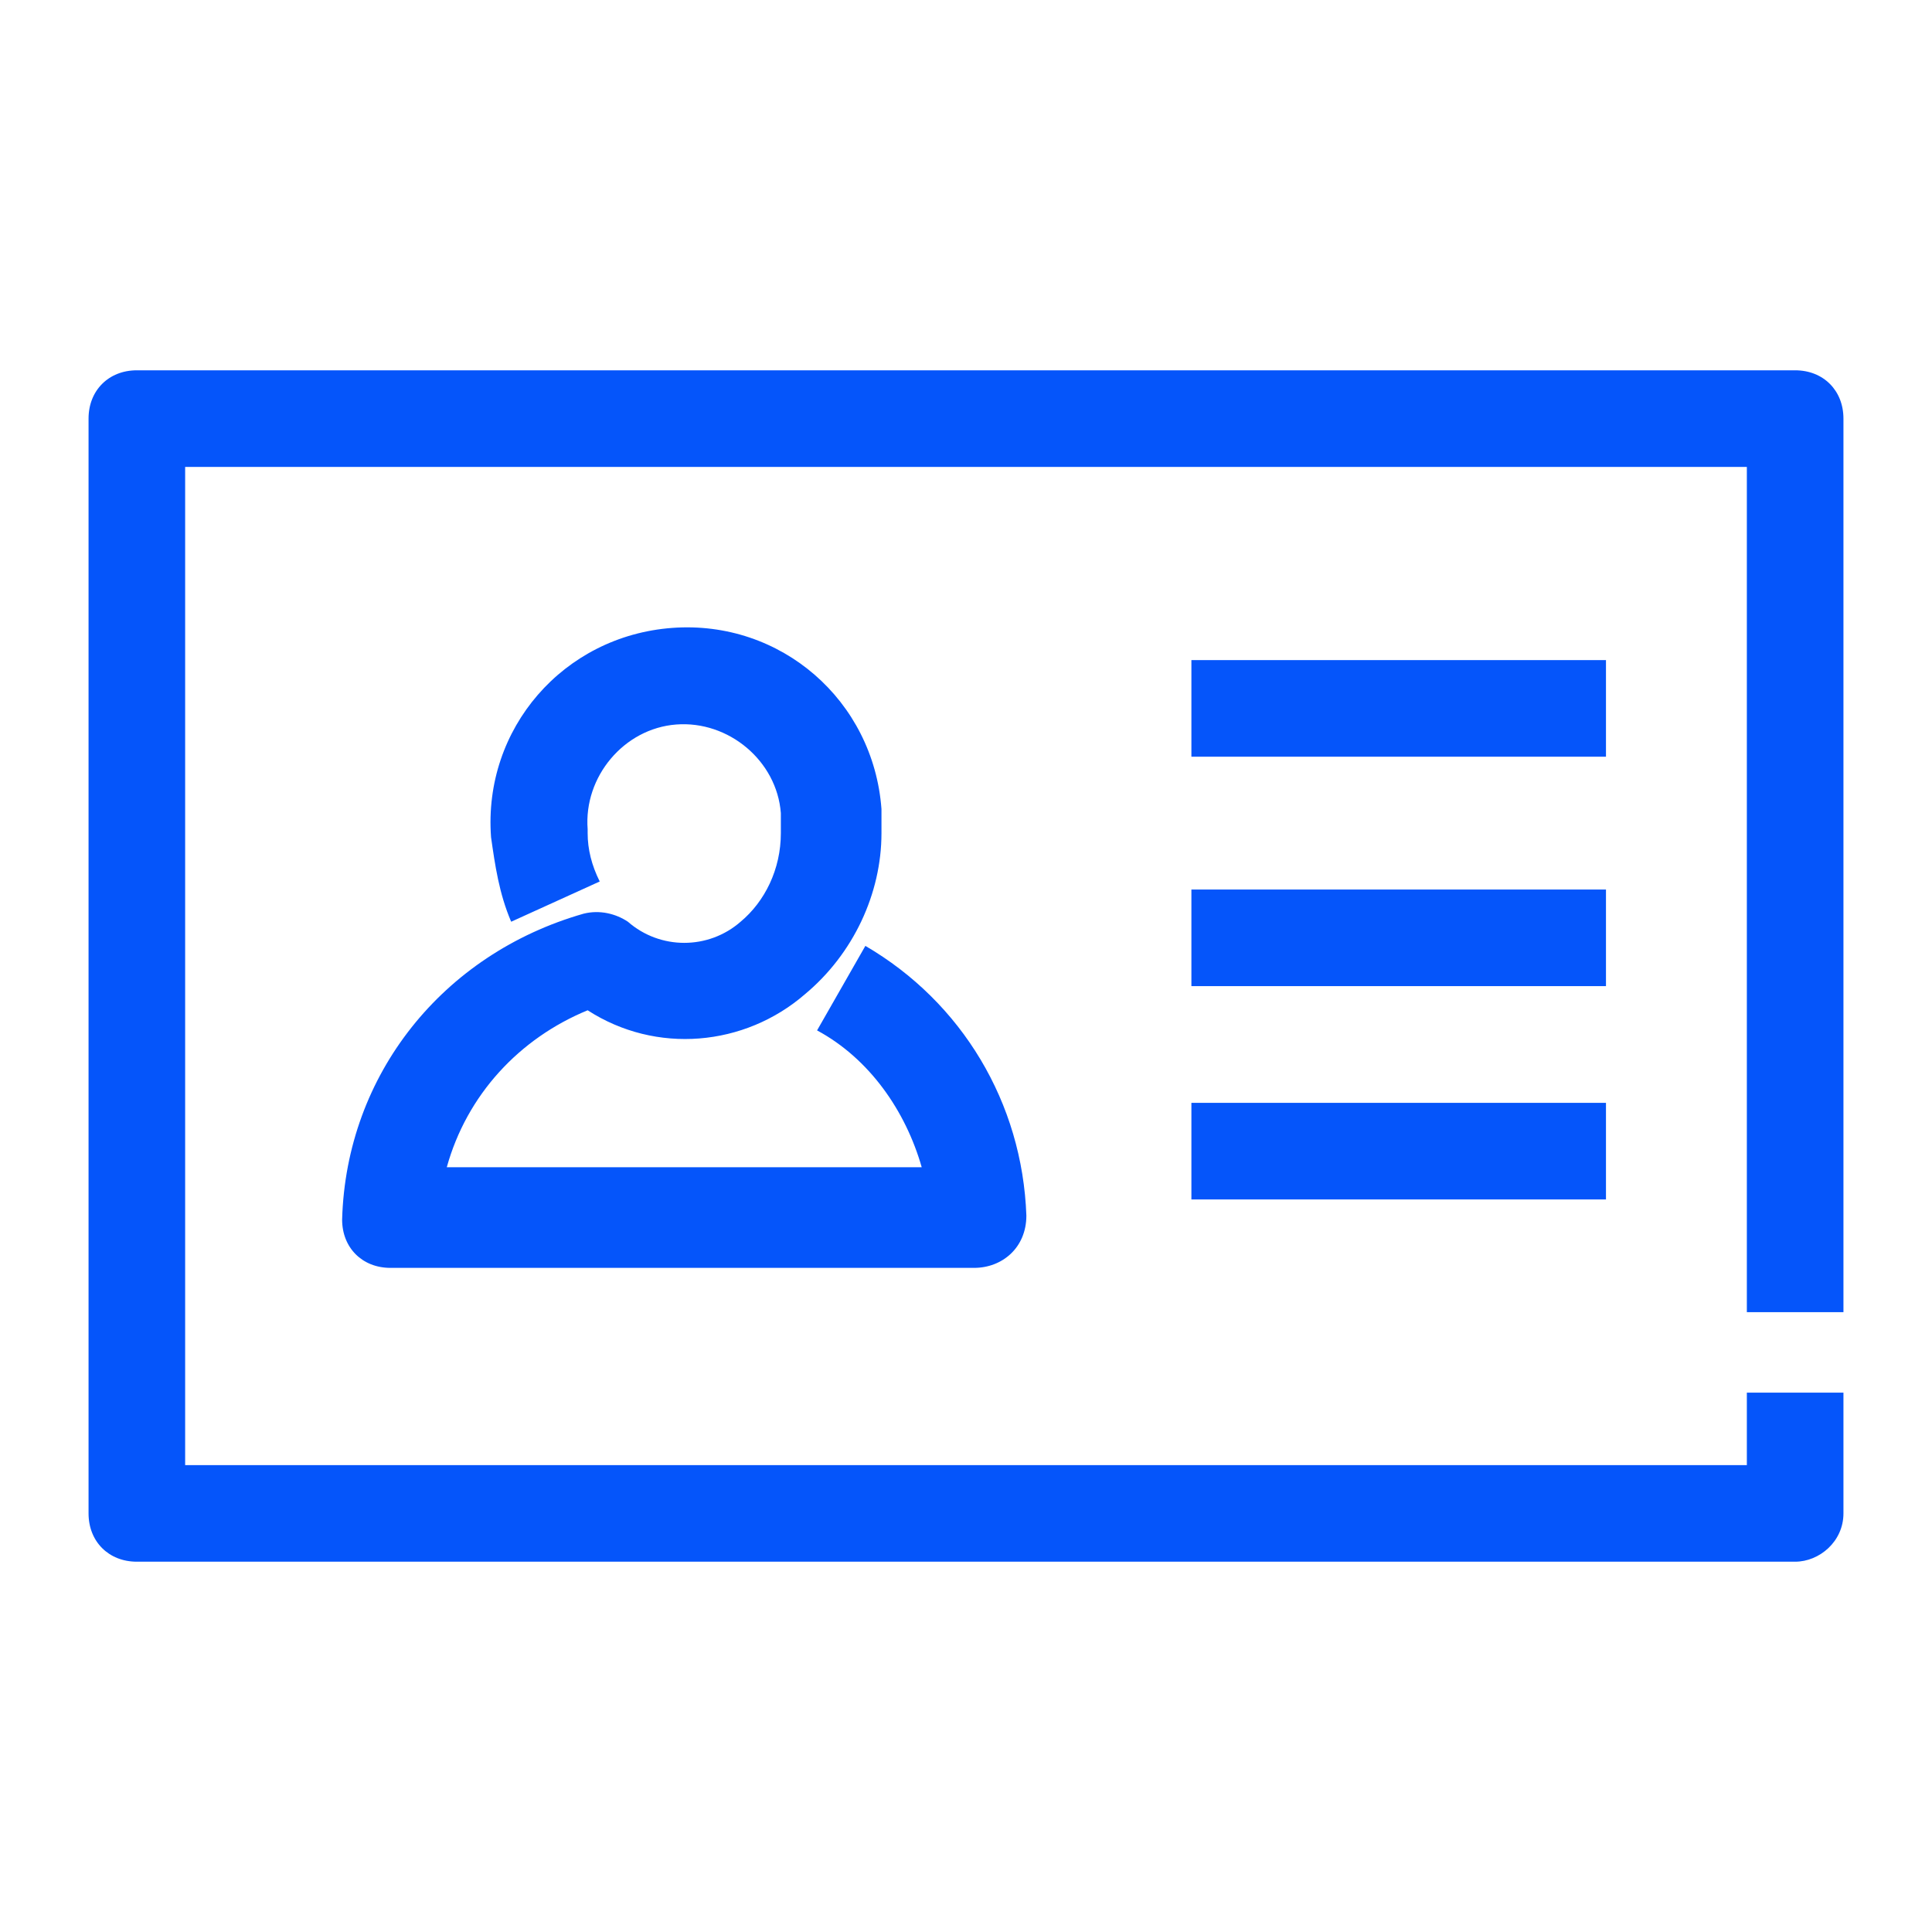
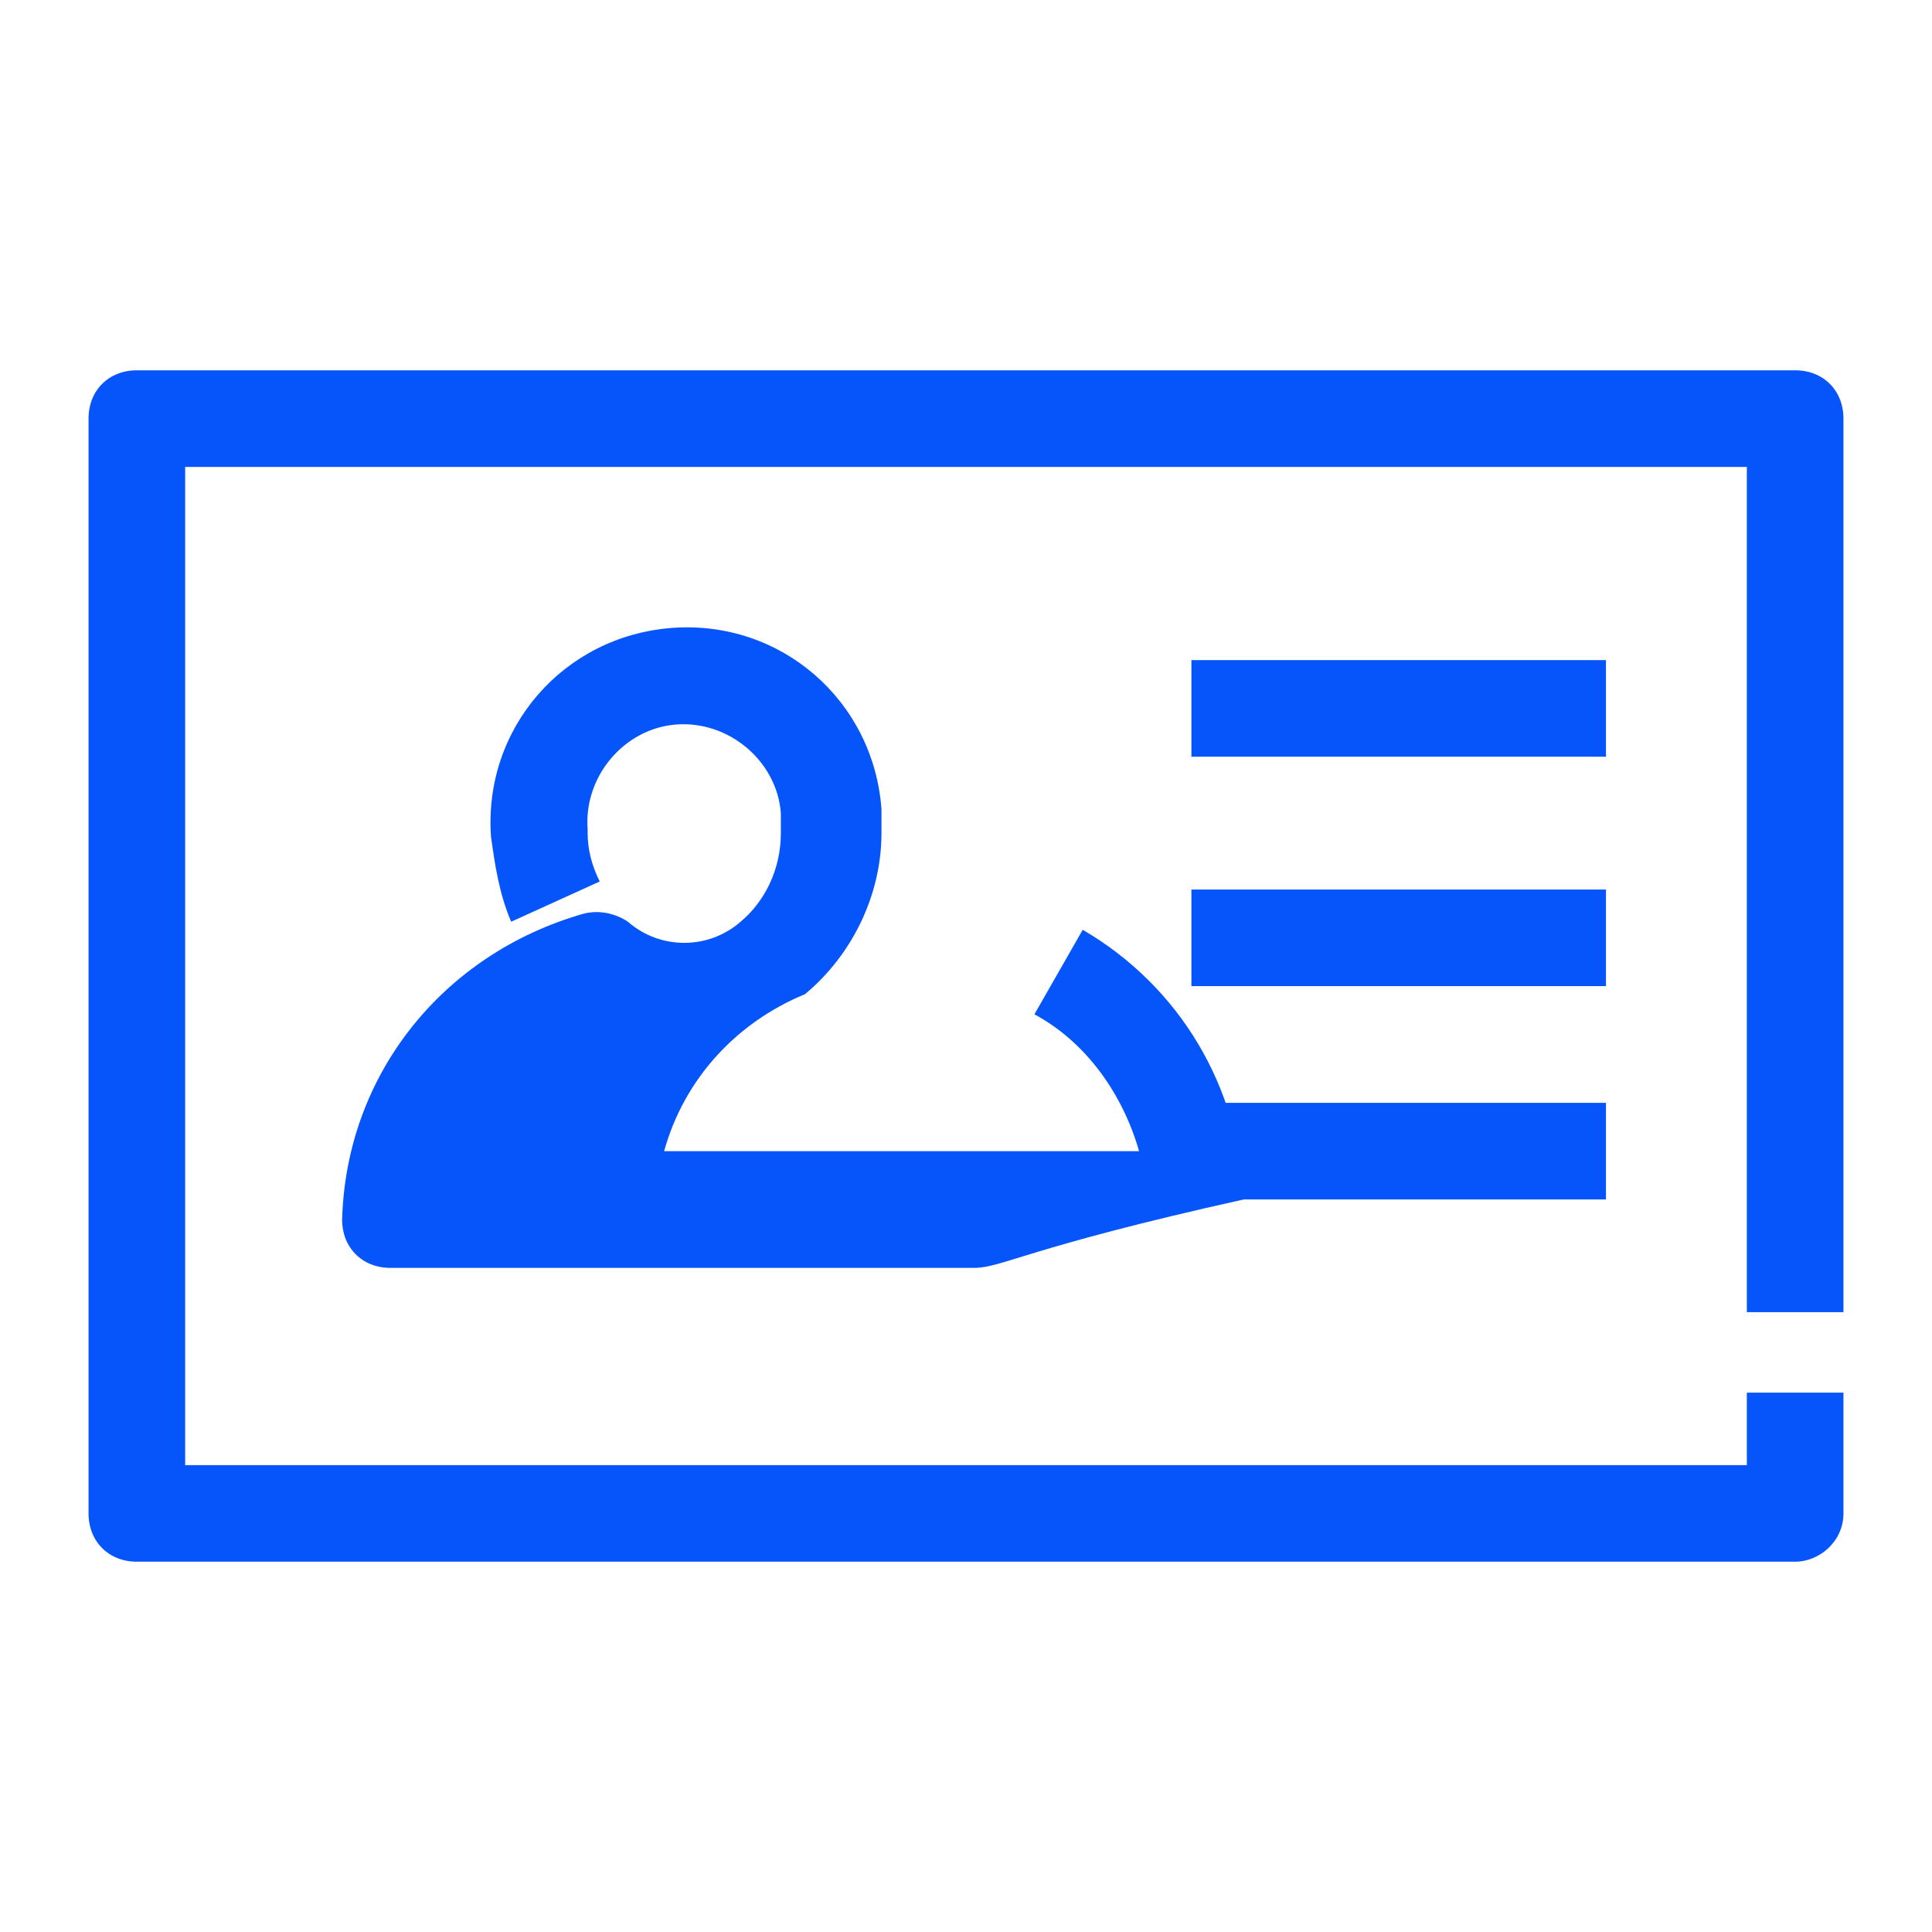
<svg xmlns="http://www.w3.org/2000/svg" version="1.1" x="0px" y="0px" width="48px" height="48px" viewBox="0 0 48 48" style="enable-background:new 0 0 48 48;" xml:space="preserve">
  <style type="text/css">
	.st0{display:none;}
	.st1{display:inline;fill:#0555FA;}
	.st2{display:inline;}
	.st3{fill:#0555FA;}
</style>
  <g id="Layer_1" class="st0">
    <path class="st1" d="M36.3,46H11.7c-0.9,0-1.6-0.7-1.6-1.6c0,0,0,0,0,0V3.6c0-0.9,0.7-1.6,1.6-1.6c0,0,0,0,0,0h24.7   c0.9,0,1.6,0.7,1.6,1.6c0,0,0,0,0,0V36c0,0.9-0.7,1.6-1.6,1.6h-8.5c-0.9,0-1.6-0.7-1.6-1.6c0-1.3-1-2.3-2.3-2.3   c-1.3,0-2.3,1-2.3,2.3c0,1.3,1,2.3,2.3,2.3c0.5,0,1.1-0.2,1.5-0.5l2,2.4c-2.3,1.9-5.7,1.6-7.6-0.6c-1.9-2.3-1.6-5.7,0.6-7.6   c2.3-1.9,5.7-1.6,7.6,0.6c0.5,0.6,0.8,1.2,1,1.9h5.6V5.2H13.2v37.6h21.6v-2.7h3.1v4.3C37.9,45.3,37.2,46,36.3,46   C36.4,46,36.3,46,36.3,46" />
  </g>
  <g id="Layer_2" class="st0">
    <path class="st1" d="M20.5,45.8c-0.4,0-0.8-0.2-1-0.4L2.7,28.9c-0.6-0.6-0.6-1.5,0-2.1c0,0,0,0,0,0L27.3,2.6c0.3-0.3,0.6-0.4,1-0.4   h9.8v2.9h-9.2L5.8,27.8l14.7,14.4l22.3-21.9V8L39,11.7c-0.6,0.6-1.5,0.6-2.1,0c-0.6-0.6-1.6-0.6-2.2,0c-0.6,0.5-0.6,1.4,0,2   c0,0,0,0,0,0c0.6,0.6,1.6,0.6,2.2,0l2.1,2.1c-1.7,1.7-4.5,1.7-6.3,0c-1.7-1.7-1.8-4.4-0.1-6.1c0,0,0.1-0.1,0.1-0.1   c1.3-1.3,3.4-1.6,5.1-0.8l5.5-5.3c0.6-0.6,1.5-0.6,2.1,0c0.3,0.3,0.4,0.6,0.4,1V21c0,0.4-0.2,0.8-0.4,1L21.5,45.4   C21.3,45.6,20.9,45.8,20.5,45.8z" />
  </g>
  <g id="Layer_3" class="st0">
-     <path class="st1" d="M42.7,42.7H5.3c-1.7,0-3.1-1.4-3.1-3c0-0.5,0.1-0.9,0.3-1.3L7,28.1c0.2-0.5,0.8-0.9,1.4-0.9h29.7V8.3H9.9V24   h-3V6.8c0-0.8,0.7-1.5,1.5-1.5l0,0h31.2c0.8,0,1.5,0.7,1.5,1.5l0,0v21.9c0,0.8-0.7,1.5-1.5,1.5l0,0H9.4l-4.1,9.3c0,0,0,0,0,0.1   c0,0,0,0.1,0,0.1c0,0,0,0,0,0h37.4c0,0,0.1,0,0.1-0.1c0,0,0,0,0,0c0,0,0-0.1-0.1-0.1l-2.4-6l2.8-1.1l2.4,6c0.7,1.5,0.1,3.3-1.5,4.1   C43.6,42.6,43.2,42.7,42.7,42.7L42.7,42.7z" />
-   </g>
+     </g>
  <g id="Layer_4" class="st0">
    <g class="st2">
-       <path class="st3" d="M31.7,16c2.7-4.2,1.5-9.8-2.8-12.5C24.8,0.8,19.2,2,16.5,6.2c-1.9,3-1.9,6.7,0,9.7    c-8.2,3.7-8.9,11.7-8.9,14.2H10c0-2.7,0.8-9.3,8.1-12.2c3.4,3.1,8.6,3.1,12,0.1c7.1,2.9,7.9,9.5,7.9,12.1h2.5    C40.5,27.7,39.8,19.7,31.7,16 M24.1,17.7c-3.6,0-6.6-2.9-6.6-6.6c0-3.6,2.9-6.6,6.6-6.6c3.6,0,6.6,2.9,6.6,6.6c0,0,0,0,0,0    C30.7,14.8,27.7,17.7,24.1,17.7" />
      <path class="st3" d="M30.6,46l-2.4-2.3h-6.8c-1.3,0-2.1-0.4-3.1-1.3l-6.5-5.9c-0.1-0.1-0.1-0.1-0.2-0.2c-1.2-1.4-0.9-3.1,0-4    c1-1,2.7-1.3,4.3,0.1l3.6,3.2c0.1-0.5,0.3-1,0.7-1.4c0.6-0.6,1.3-0.9,2.1-0.9h5.9c0.9,0,1.5,0,2.3,1l6.2,6.7L35,42.5l-6.2-6.7    c-0.1-0.1-0.1-0.1-0.2-0.2c-0.1,0-0.2,0-0.4,0h-5.9c-0.1,0-0.2,0-0.3,0.1c0,0.1-0.1,0.1-0.1,0.2c0,0.1,0.1,0.5,0.4,0.5h3.8    c0.3,0,0.7,0.1,0.9,0.3c0.3,0.3,0.5,0.7,0.5,1.1c0,0.8-0.7,1.4-1.4,1.4c0,0,0,0,0,0l-5.5,0.1c-0.3,0-0.6-0.1-0.8-0.3l-5.5-4.9    c-0.3-0.3-0.6-0.4-0.8-0.2c-0.1,0.1-0.2,0.4,0.2,0.7c0,0,0.1,0.1,0.1,0.1l6.3,5.8c0.7,0.7,0.9,0.7,1.4,0.7h7.3    c0.3,0,0.6,0.1,0.9,0.4l2.7,2.7L30.6,46z M26.1,36.7L26.1,36.7z" />
      <path class="st3" d="M24.8,32.7c-0.3,0-0.6-0.1-0.9-0.4l-0.2-0.2c-0.4-0.4-0.8-0.7-1.2-1.1l-0.3-0.2C20.7,29.4,19,28,19,25.9    c0-1.1,0.4-2.1,1.2-2.9l0,0c0.4-0.3,0.8-0.6,1.2-0.8c1.1-0.5,2.3-0.5,3.3,0.1c0.5-0.3,1.1-0.4,1.7-0.4c0.5,0,1.1,0.1,1.6,0.3    c0.5,0.2,0.9,0.5,1.3,0.9c0.8,0.8,1.2,1.8,1.2,2.9c0,2.1-1.7,3.6-3.3,4.9l0,0c-0.5,0.4-1,0.8-1.4,1.3l-0.2,0.2    C25.5,32.5,25.1,32.7,24.8,32.7 M22,24.8c-0.3,0.3-0.5,0.7-0.5,1.1c0,1,1.2,2,2.4,3.1l0.3,0.2c0.2,0.2,0.4,0.4,0.6,0.6    c0.3-0.3,0.6-0.5,0.9-0.8l0,0c1.2-1.1,2.4-2.1,2.4-3.1c0-0.4-0.2-0.8-0.5-1.1c-0.2-0.2-0.3-0.3-0.5-0.4c-0.5-0.2-1.1-0.1-1.5,0.2    c-0.5,0.4-1.1,0.4-1.6,0c-0.3-0.2-0.6-0.4-1-0.4c-0.2,0-0.4,0-0.6,0.1C22.3,24.5,22.1,24.6,22,24.8" />
    </g>
  </g>
  <g id="Layer_5" class="st0">
-     <path class="st1" d="M3.6,46C2.7,46,2,45.3,2,44.4c0-0.1,0-0.1,0-0.2l1.1-7.8c0-0.3,0.2-0.6,0.4-0.9l25-25l2.2,2.2L6.1,37.4   l-0.7,5.2l5.2-0.7l26.9-26.9L32,9.4c-0.6-0.6-0.6-1.6,0-2.2l3.3-3.3c2.4-2.4,6.4-2.4,8.8,0c2.4,2.4,2.4,6.4,0,8.8L42,10.5   c1.2-1.2,1.2-3.3,0-4.5c-1.2-1.2-3.3-1.2-4.5,0l0,0l-2.2,2.2l5.6,5.6c0.6,0.6,0.6,1.6,0,2.2c0,0,0,0,0,0L12.4,44.4   c-0.2,0.2-0.5,0.4-0.9,0.4l-7.8,1.1C3.7,46,3.6,46,3.6,46z" />
-   </g>
+     </g>
  <g id="Layer_6" class="st0">
    <g class="st2">
      <path class="st3" d="M39.3,45.7H17.7v-3.2h21.7c0.8,0,1.5-0.7,1.5-1.5V5.2H16.1v34.4c0.1,3.4-2.5,6.2-5.8,6.3    C7,46.1,4.1,43.5,4,40.1c0-0.2,0-0.3,0-0.5V13c0-0.9,0.7-1.6,1.6-1.6h0h5.3v3.2H7.2v25.1c0,1.6,1.2,2.9,2.8,3c1.6,0,2.9-1.2,3-2.8    c0-0.1,0-0.1,0-0.2v-36C13,2.7,13.7,2,14.6,2h27.9C43.3,2,44,2.7,44,3.6V41C44,43.6,41.9,45.7,39.3,45.7" />
      <rect x="20.7" y="9.2" class="st3" width="15.5" height="3.2" />
      <rect x="20.7" y="17.5" class="st3" width="15.5" height="3.2" />
      <rect x="20.7" y="25.7" class="st3" width="15.5" height="3.2" />
    </g>
  </g>
  <g id="Layer_7" class="st0">
    <g class="st2">
      <path class="st3" d="M33,23.4H15.4c-0.7,0-1.3,0.6-1.3,1.3v16c0,0.7,0.6,1.3,1.3,1.3H19v-2.5h-2.4V25.9h15.1v13.5h-2.4v2.5H33    c0.7,0,1.3-0.6,1.3-1.3c0,0,0,0,0,0v-16C34.2,23.9,33.7,23.4,33,23.4C33,23.4,33,23.4,33,23.4" />
      <path class="st3" d="M24.3,35.1c-2.2,0-4.1,1.8-4.1,4.1c0,1.1,0.4,2.1,1.2,2.9c0.2,0.2,0.5,0.4,0.7,0.6l-0.7,2.5    c-0.1,0.2,0,0.5,0.2,0.7c0.2,0.2,0.5,0.2,0.7,0.1l2-1l2,1c0.3,0.2,0.7,0,0.8-0.3c0.1-0.1,0.1-0.3,0-0.5l-0.7-2.5    c1.9-1.2,2.5-3.7,1.4-5.6C27,35.8,25.7,35.1,24.3,35.1 M24.3,37.6c0.8,0,1.5,0.7,1.5,1.5c0,0.8-0.7,1.5-1.5,1.5l0,0    c-0.8,0-1.5-0.7-1.5-1.5C22.7,38.3,23.4,37.6,24.3,37.6" />
      <rect x="19.1" y="31.3" class="st3" width="10.1" height="1.8" />
      <rect x="21.7" y="27.7" class="st3" width="5.5" height="1.8" />
      <path class="st3" d="M31.9,16.2c2.7-4.3,1.5-10-2.9-12.7S19,2,16.3,6.3c-1.9,3-1.9,6.8,0,9.8c-8.4,3.8-9,12-9,14.5h2.5    c0-2.8,0.8-9.5,8.2-12.4c3.5,3.1,8.7,3.1,12.2,0.1c7.3,3,8.1,9.6,8.1,12.4h2.5C40.8,28.1,40.1,20,31.9,16.2 M24.1,18    c-3.7,0-6.7-3-6.7-6.7c0-3.7,3-6.7,6.7-6.7c3.7,0,6.7,3,6.7,6.7C30.8,15,27.8,18,24.1,18" />
    </g>
  </g>
  <g id="Layer_8">
    <g>
      <path class="st3" d="M44.6,38.8H3.4c-0.7,0-1.2-0.5-1.2-1.2V10.4c0-0.7,0.5-1.2,1.2-1.2h41.2c0.7,0,1.2,0.5,1.2,1.2v22.2h-2.4v-21    H4.6v24.8h38.8v-1.8h2.4v3C45.8,38.3,45.2,38.8,44.6,38.8" />
-       <path class="st3" d="M24.2,31.5H9.7c-0.7,0-1.2-0.5-1.2-1.2c0,0,0,0,0,0c0.1-3.6,2.5-6.6,6-7.6c0.4-0.1,0.8,0,1.1,0.2    c0.8,0.7,2,0.7,2.8,0c0.6-0.5,1-1.3,1-2.2c0,0,0-0.1,0-0.1c0-0.1,0-0.3,0-0.4c-0.1-1.3-1.3-2.3-2.6-2.2c-1.3,0.1-2.3,1.3-2.2,2.6    c0,0,0,0.1,0,0.1c0,0.4,0.1,0.8,0.3,1.2l-2.2,1c-0.3-0.7-0.4-1.4-0.5-2.1c-0.2-2.7,1.8-5,4.5-5.2c2.7-0.2,5,1.8,5.2,4.5    c0,0.2,0,0.4,0,0.6c0,1.5-0.7,3-1.9,4c-1.5,1.3-3.7,1.5-5.4,0.4c-1.7,0.7-3,2.1-3.5,3.9h11.8c-0.4-1.4-1.3-2.7-2.6-3.4l1.2-2.1    c2.4,1.4,3.9,3.9,4,6.7C25.5,31,24.9,31.5,24.2,31.5C24.3,31.5,24.3,31.5,24.2,31.5" />
+       <path class="st3" d="M24.2,31.5H9.7c-0.7,0-1.2-0.5-1.2-1.2c0,0,0,0,0,0c0.1-3.6,2.5-6.6,6-7.6c0.4-0.1,0.8,0,1.1,0.2    c0.8,0.7,2,0.7,2.8,0c0.6-0.5,1-1.3,1-2.2c0,0,0-0.1,0-0.1c0-0.1,0-0.3,0-0.4c-0.1-1.3-1.3-2.3-2.6-2.2c-1.3,0.1-2.3,1.3-2.2,2.6    c0,0,0,0.1,0,0.1c0,0.4,0.1,0.8,0.3,1.2l-2.2,1c-0.3-0.7-0.4-1.4-0.5-2.1c-0.2-2.7,1.8-5,4.5-5.2c2.7-0.2,5,1.8,5.2,4.5    c0,0.2,0,0.4,0,0.6c0,1.5-0.7,3-1.9,4c-1.7,0.7-3,2.1-3.5,3.9h11.8c-0.4-1.4-1.3-2.7-2.6-3.4l1.2-2.1    c2.4,1.4,3.9,3.9,4,6.7C25.5,31,24.9,31.5,24.2,31.5C24.3,31.5,24.3,31.5,24.2,31.5" />
      <rect x="29.6" y="22.1" class="st3" width="10.3" height="2.4" />
      <rect x="29.6" y="27.4" class="st3" width="10.3" height="2.4" />
      <rect x="29.6" y="16.4" class="st3" width="10.3" height="2.4" />
    </g>
  </g>
</svg>